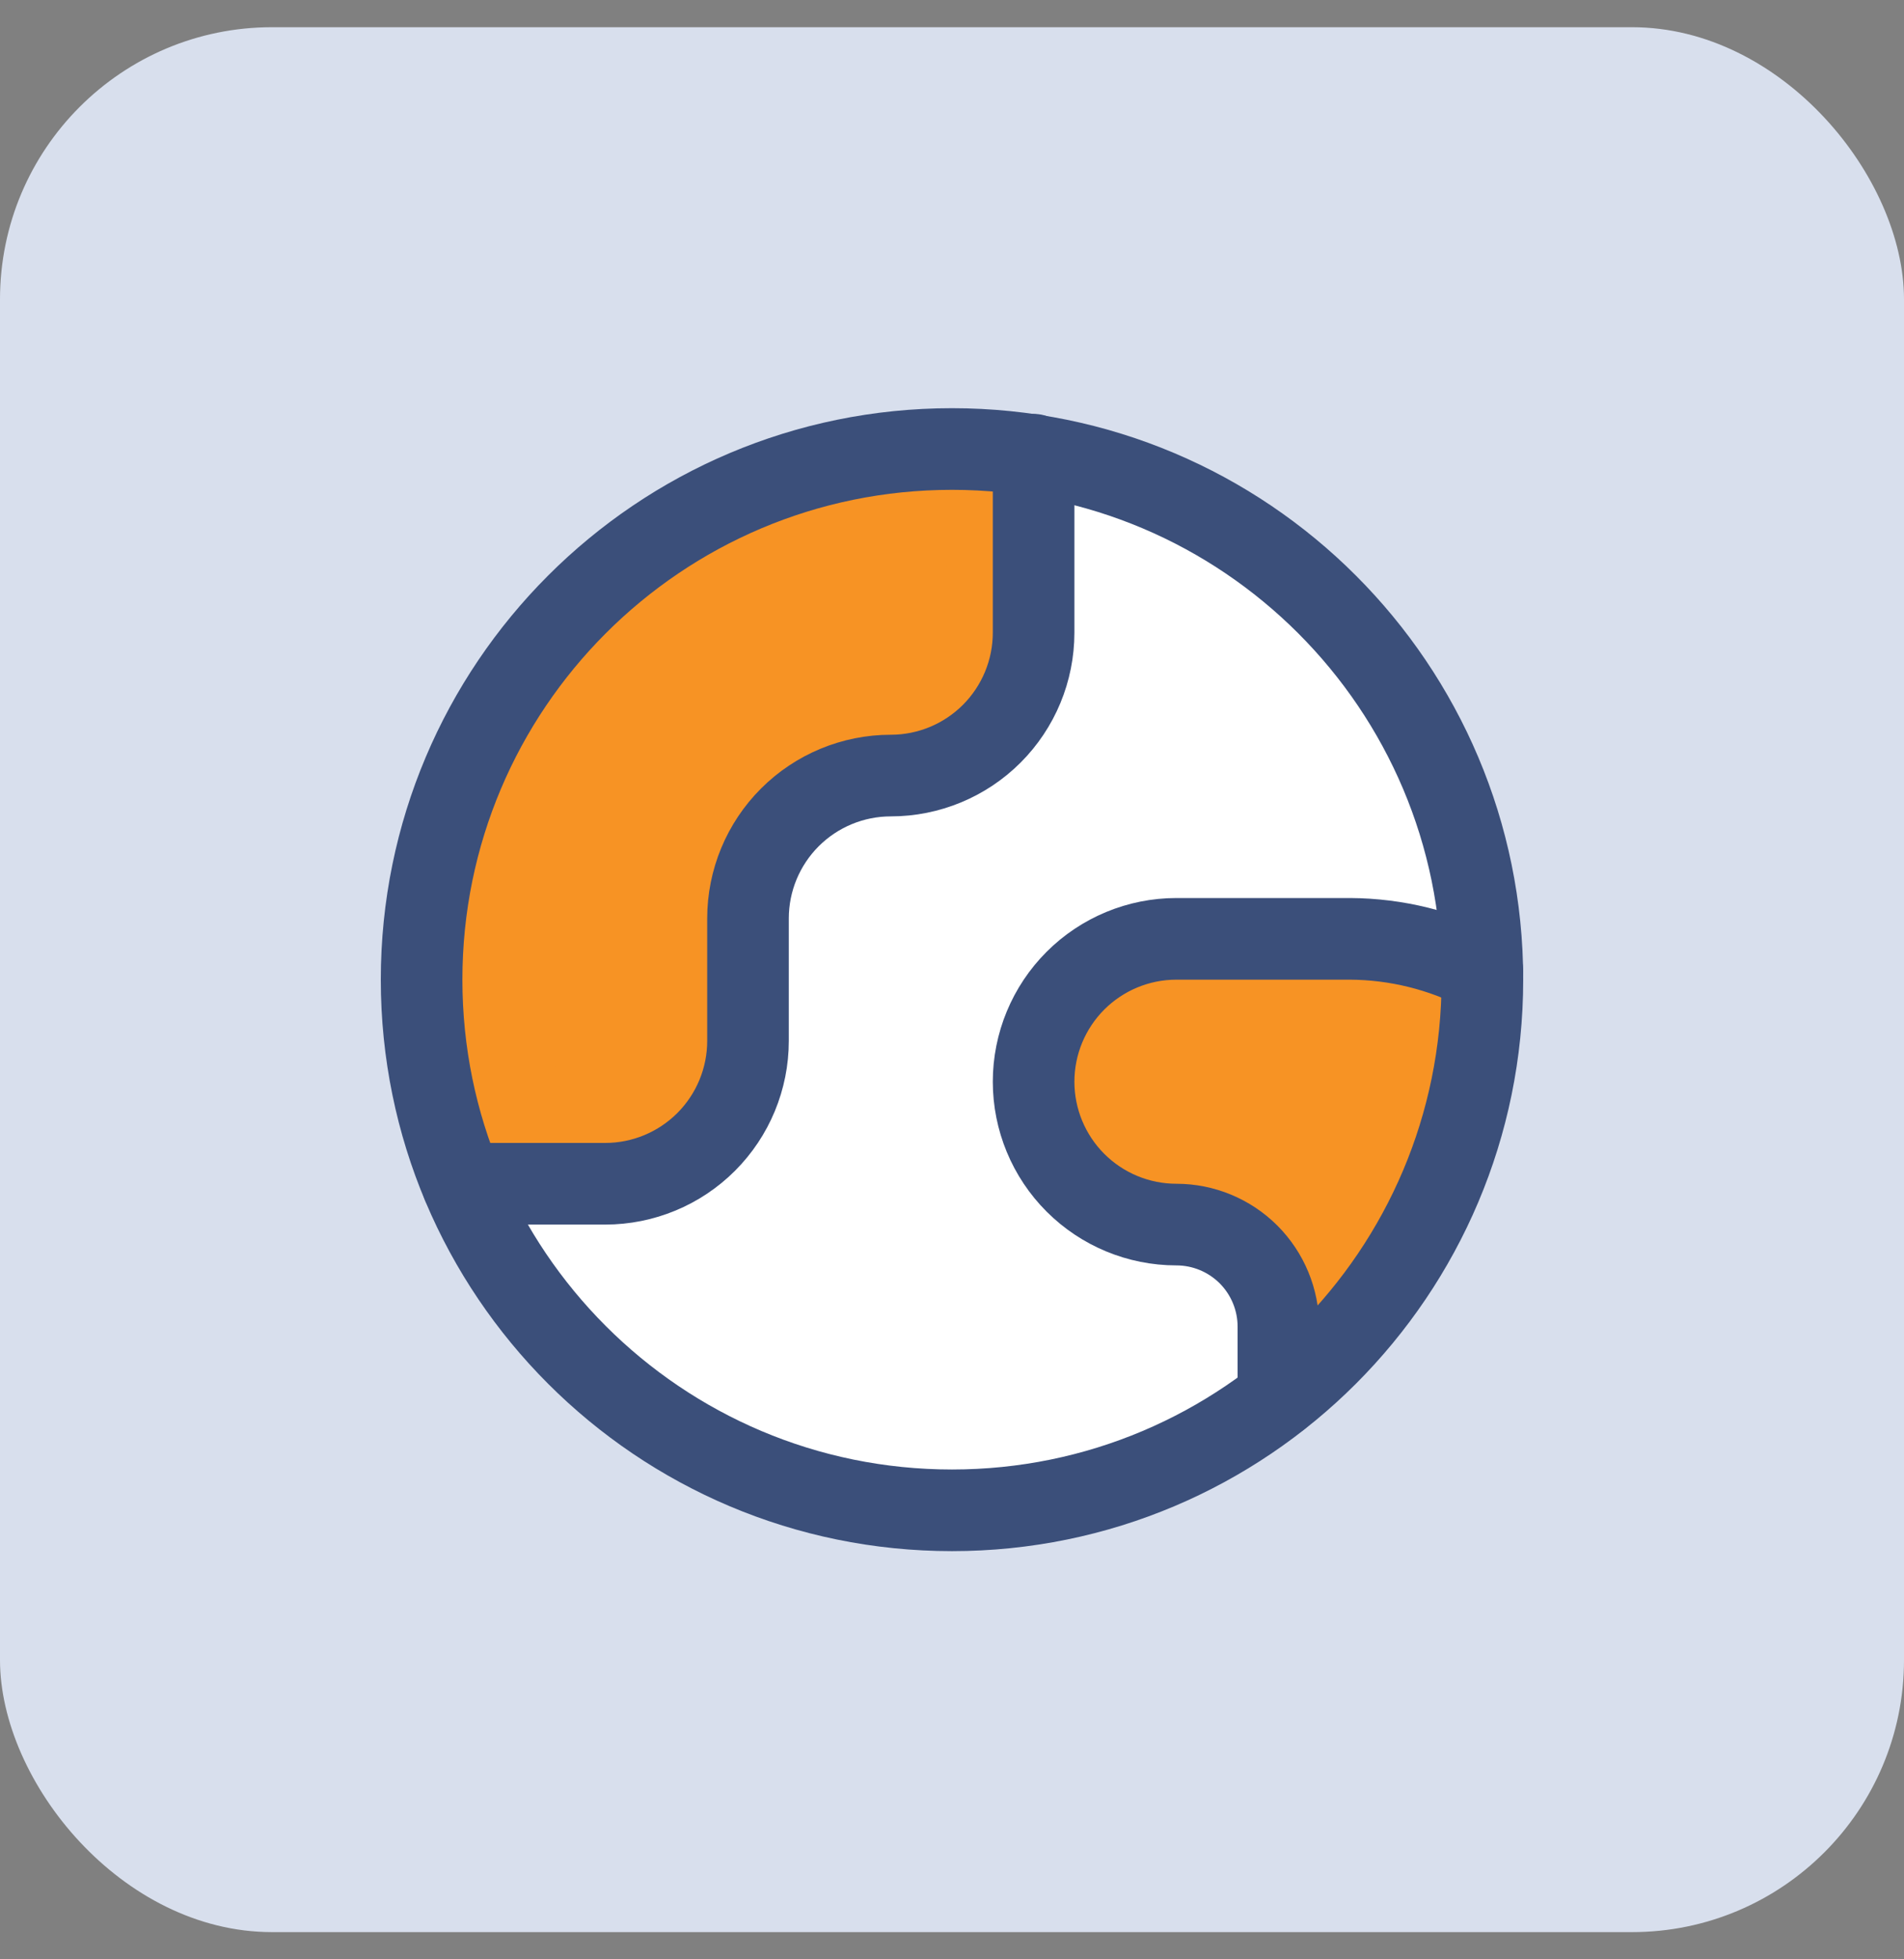
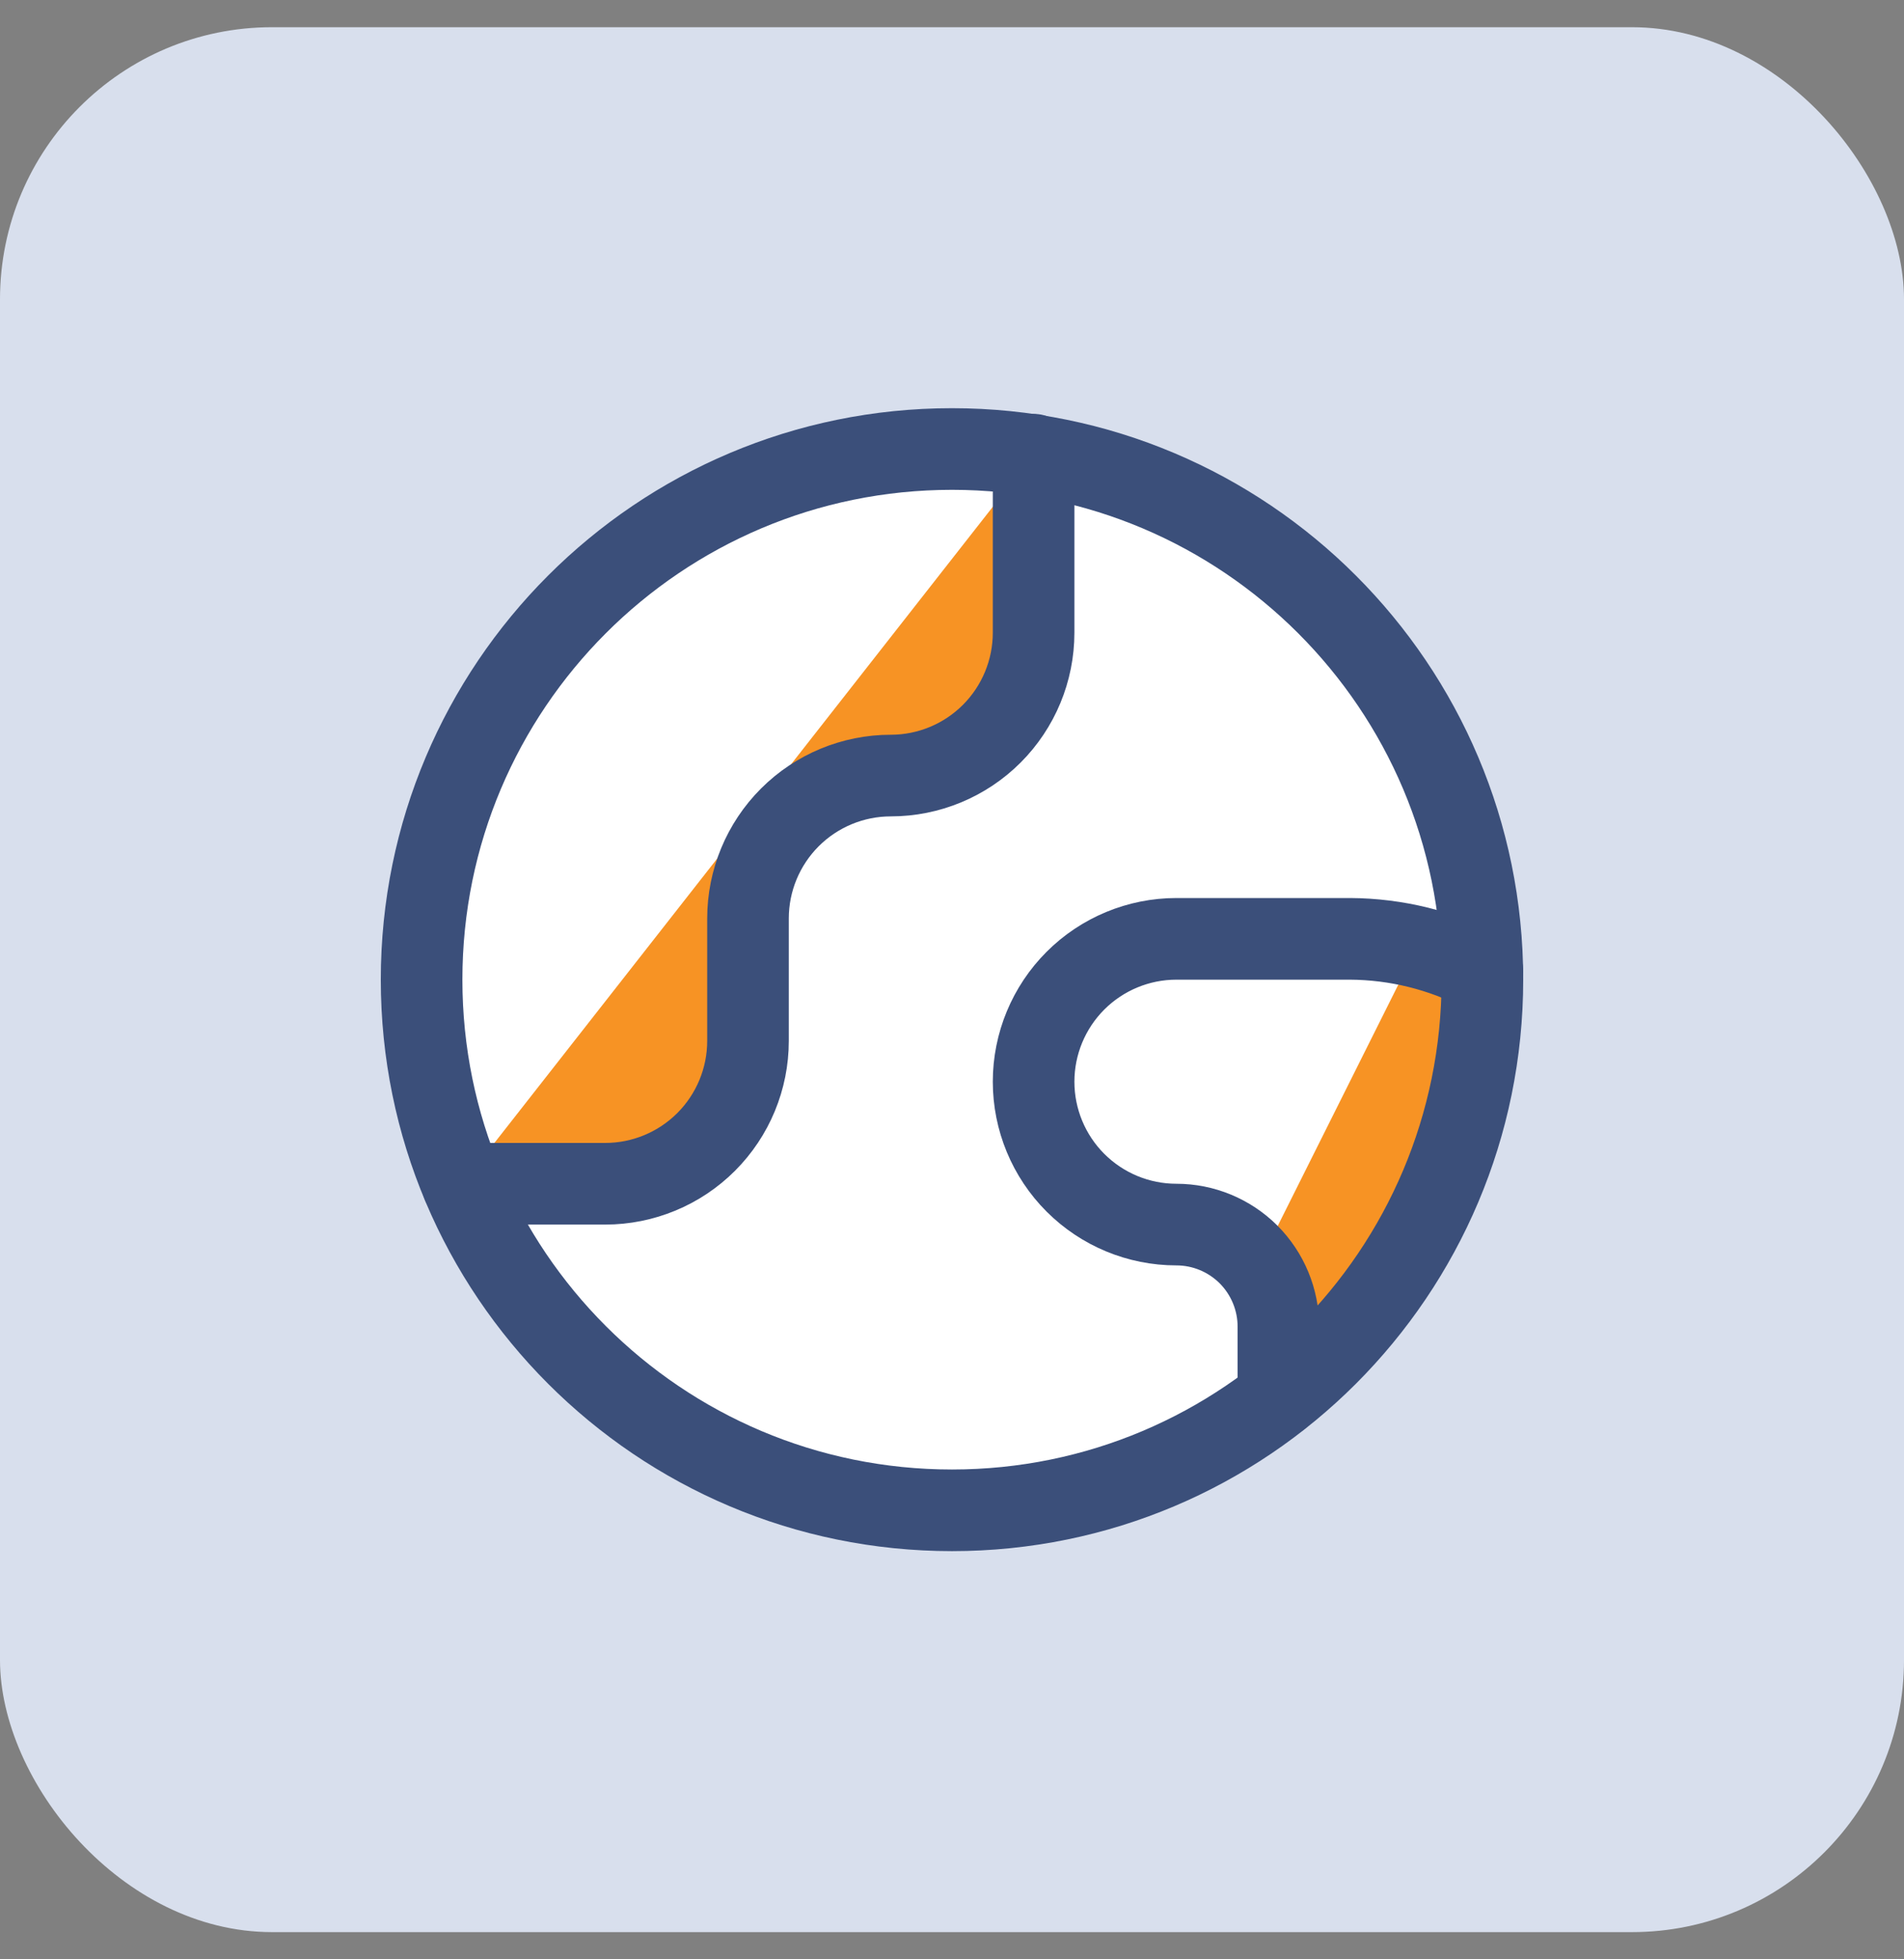
<svg xmlns="http://www.w3.org/2000/svg" width="35" height="36" viewBox="0 0 35 36" fill="none">
  <rect x="0" y="0" width="35" height="36" fill="#808080" stroke="none" />
  <rect y="0.5" width="35" height="35" rx="5" fill="#D8DFED" />
  <g clip-path="url(#clip0_8198_323270)">
    <path d="M17.5 27.75C22.885 27.75 27.25 23.385 27.25 18C27.25 12.615 22.885 8.25 17.5 8.25C12.115 8.25 7.75 12.615 7.75 18C7.75 23.385 12.115 27.75 17.5 27.75Z" fill="white" />
    <path d="M23 23.5L26 17.5H27.5L26.5 21.5L24.5 25L23 23.5Z" fill="#F79324" />
-     <path d="M7.5 17.5L8.5 21.5L9 22L19 8.5H16L12 10L9 13L7.5 17.5Z" fill="#F79324" />
    <path d="M8.5 21.75H11.125C11.821 21.75 12.489 21.473 12.981 20.981C13.473 20.489 13.75 19.821 13.75 19.125V16.875C13.75 16.179 14.027 15.511 14.519 15.019C15.011 14.527 15.679 14.25 16.375 14.25C17.071 14.25 17.739 13.973 18.231 13.481C18.723 12.989 19 12.321 19 11.625V8.355" fill="#F79324" />
    <path d="M8.5 21.75H11.125C11.821 21.75 12.489 21.473 12.981 20.981C13.473 20.489 13.75 19.821 13.75 19.125V16.875C13.75 16.179 14.027 15.511 14.519 15.019C15.011 14.527 15.679 14.25 16.375 14.25C17.071 14.25 17.739 13.973 18.231 13.481C18.723 12.989 19 12.321 19 11.625V8.355" stroke="#3B4F7A" stroke-width="1.5" stroke-linecap="round" stroke-linejoin="round" />
-     <path d="M27.25 17.85C26.499 17.46 25.666 17.255 24.82 17.25H21.625C20.929 17.25 20.261 17.527 19.769 18.019C19.277 18.511 19 19.179 19 19.875C19 20.571 19.277 21.239 19.769 21.731C20.261 22.223 20.929 22.5 21.625 22.5C22.122 22.5 22.599 22.698 22.951 23.049C23.302 23.401 23.5 23.878 23.5 24.375V25.68" fill="#F79324" />
    <path d="M27.25 17.85C26.499 17.46 25.666 17.255 24.82 17.25H21.625C20.929 17.25 20.261 17.527 19.769 18.019C19.277 18.511 19 19.179 19 19.875C19 20.571 19.277 21.239 19.769 21.731C20.261 22.223 20.929 22.5 21.625 22.5C22.122 22.5 22.599 22.698 22.951 23.049C23.302 23.401 23.5 23.878 23.5 24.375V25.68" stroke="#3B4F7A" stroke-width="1.5" stroke-linecap="round" stroke-linejoin="round" />
    <path d="M17.5 27.75C22.885 27.75 27.25 23.385 27.25 18C27.25 12.615 22.885 8.25 17.5 8.25C12.115 8.25 7.75 12.615 7.75 18C7.75 23.385 12.115 27.75 17.5 27.75Z" stroke="#3B4F7A" stroke-width="1.5" stroke-linecap="round" stroke-linejoin="round" />
  </g>
  <defs>
    <clipPath id="clip0_8198_323270">
      <rect width="21" height="21" fill="white" transform="translate(7 7.5)" />
    </clipPath>
  </defs>
</svg>